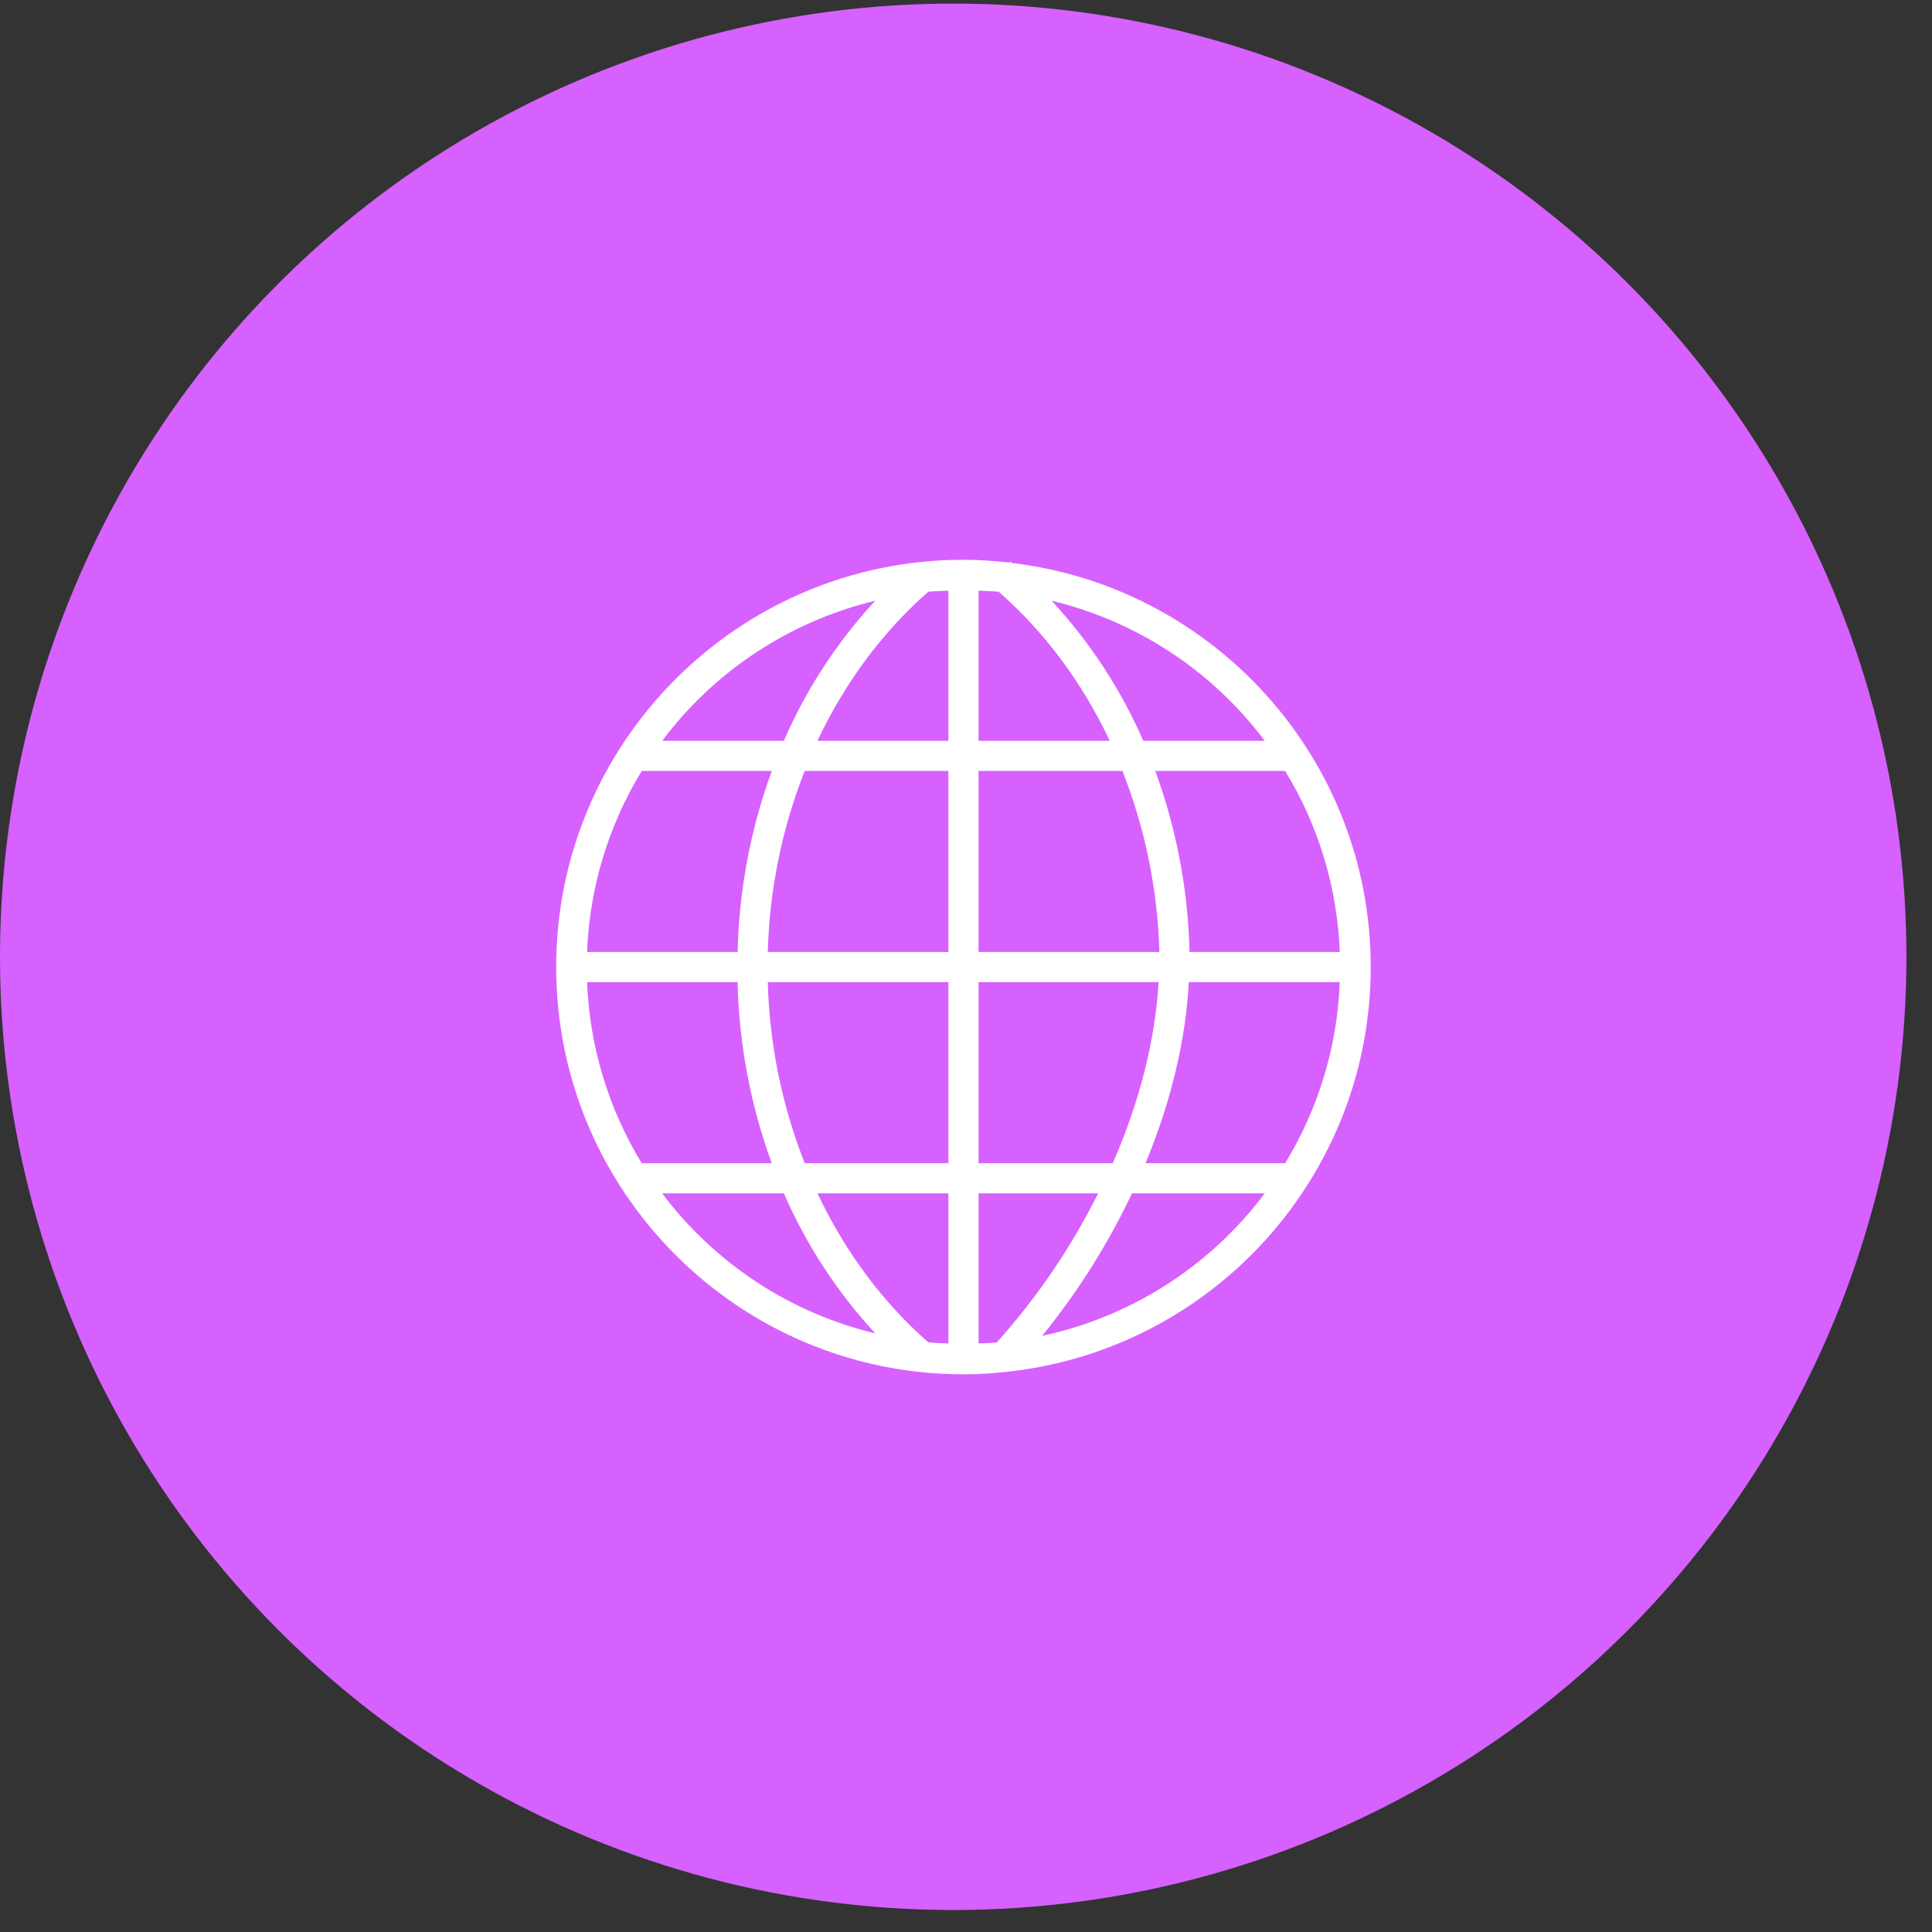
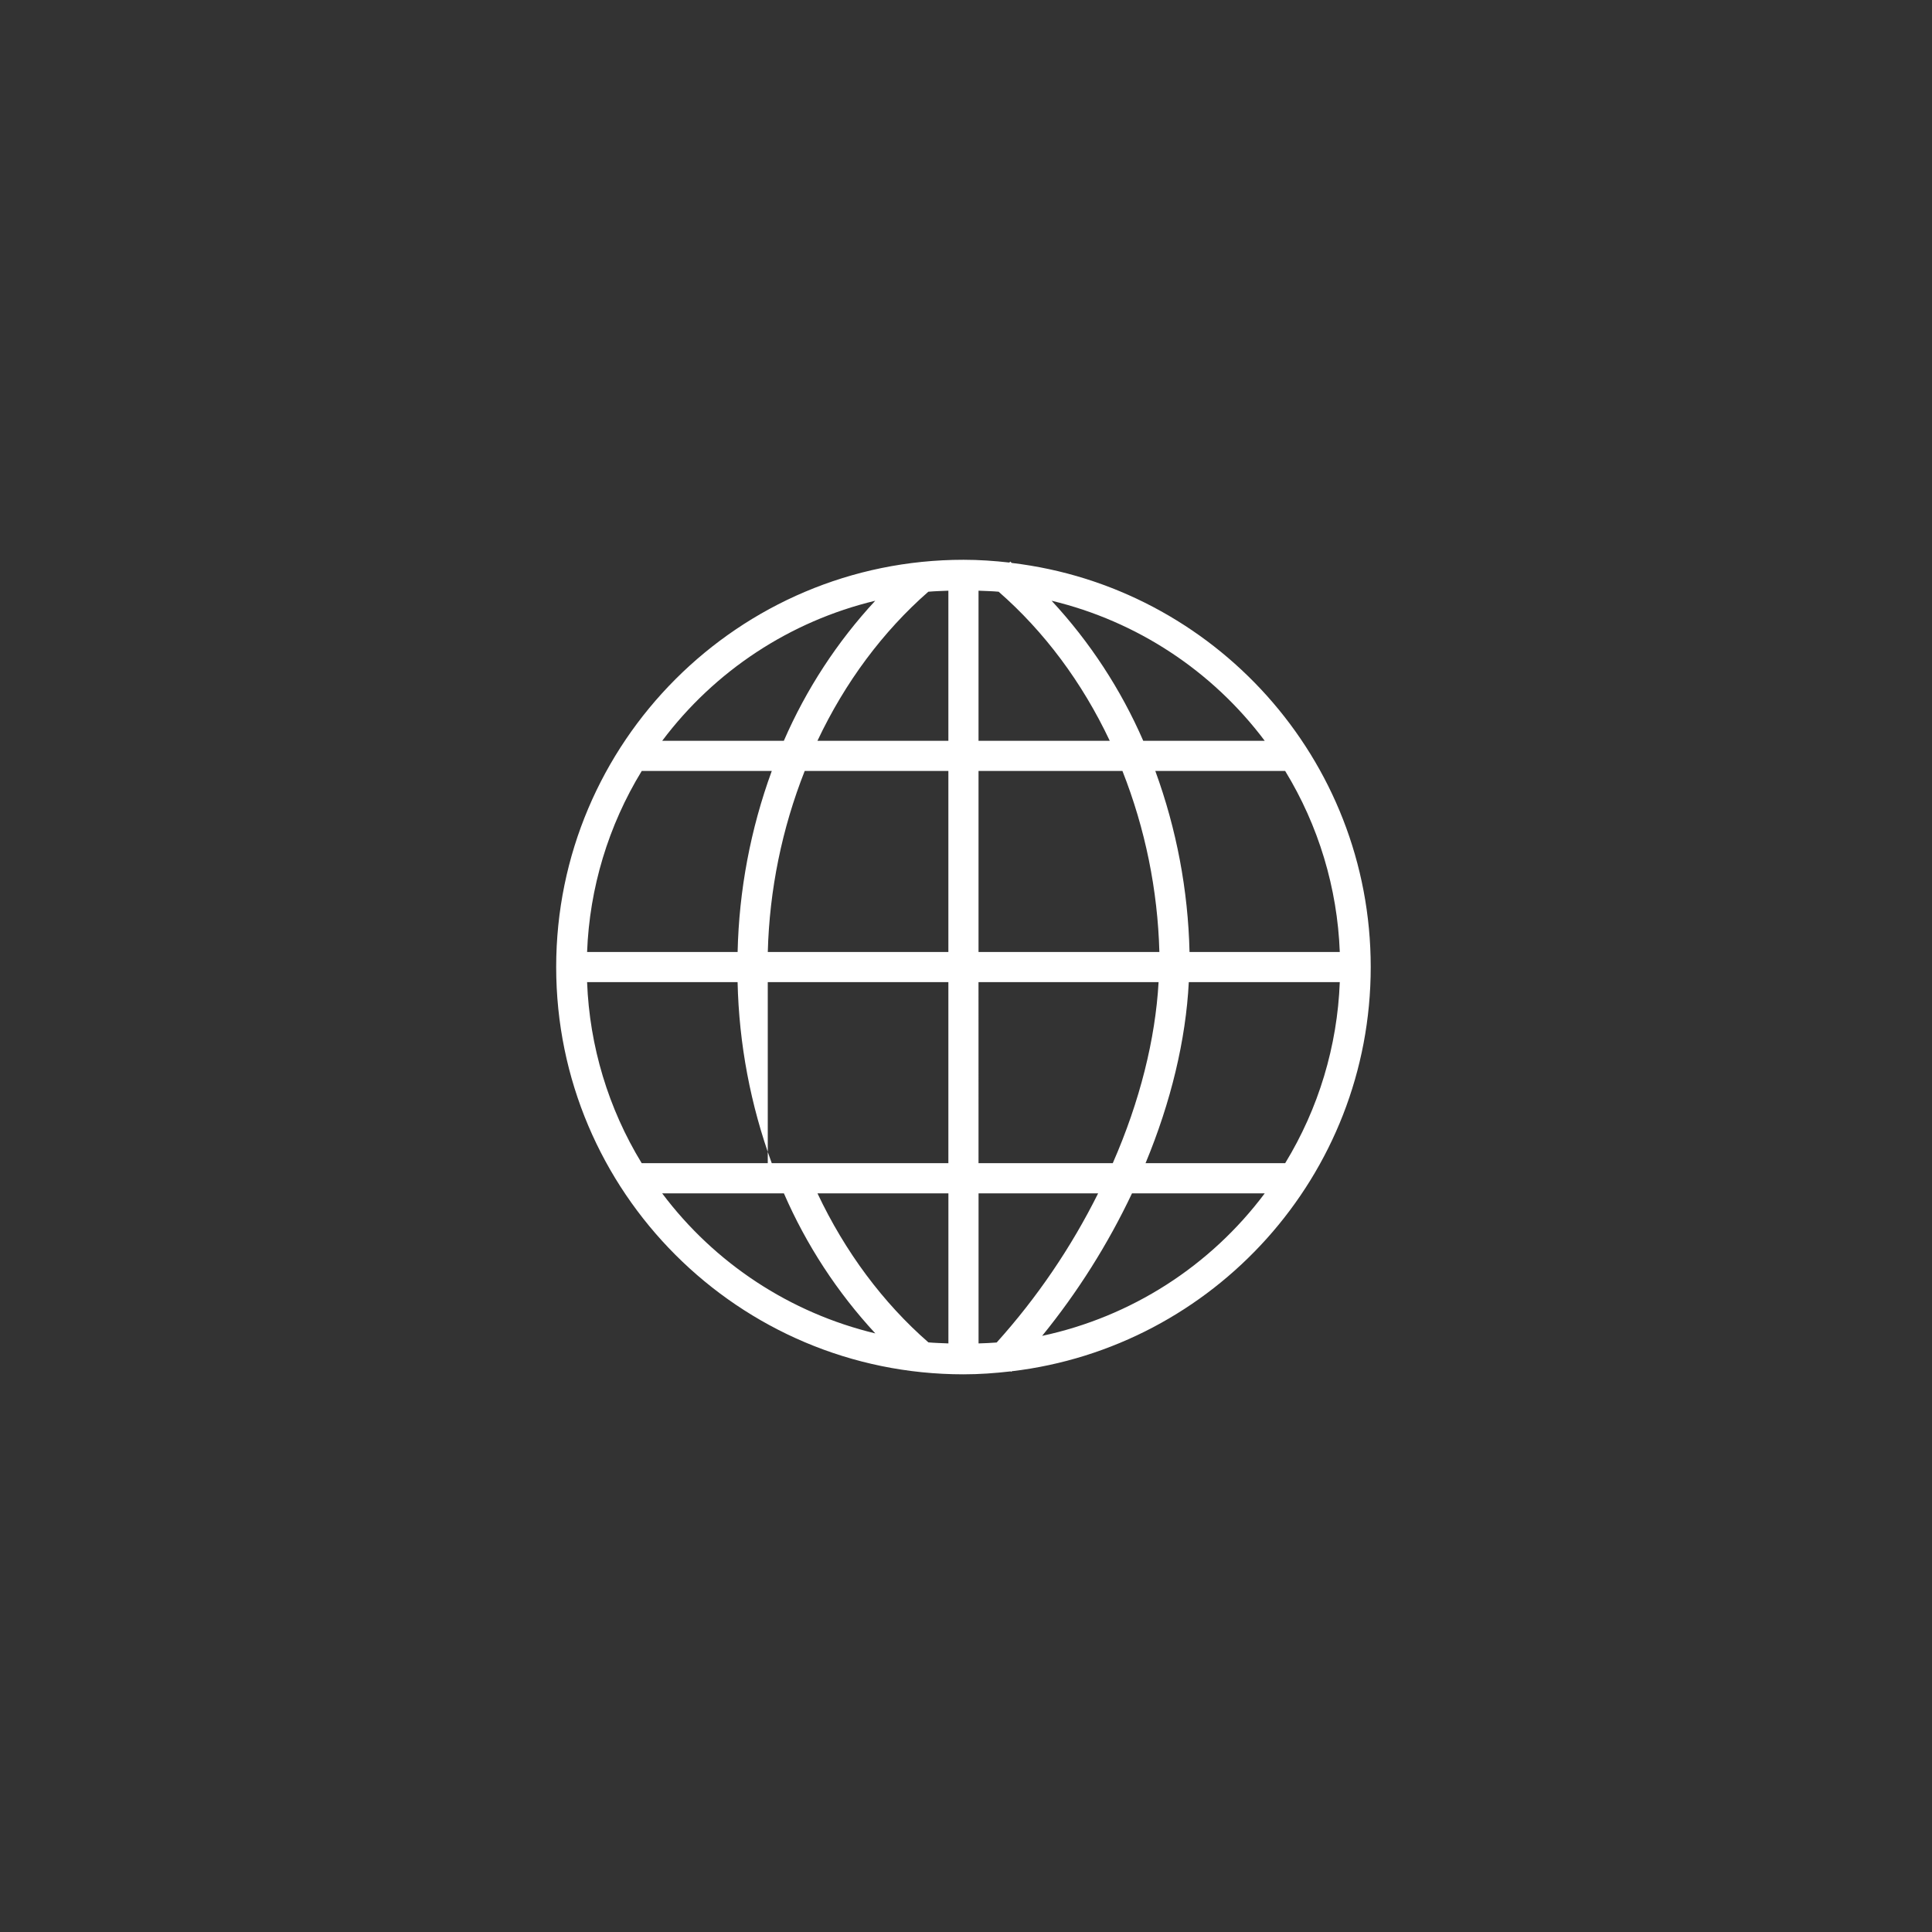
<svg xmlns="http://www.w3.org/2000/svg" width="66" height="66" viewBox="0 0 66 66" fill="none">
  <rect x="0" y="0" width="66" height="66" fill="#333333" stroke="none" />
-   <circle cx="32.563" cy="32.686" r="32.563" fill="#D661FF" />
-   <path fill-rule="evenodd" clip-rule="evenodd" d="M32.913 19.123C25.235 19.123 19 25.358 19 33.036C19 40.714 25.235 46.949 32.913 46.949C33.459 46.949 33.996 46.91 34.527 46.848L34.543 46.865L34.562 46.844C41.463 46.027 46.826 40.155 46.826 33.036C46.826 25.918 41.463 20.051 34.564 19.231C34.547 19.217 34.531 19.2 34.513 19.186V19.18L34.482 19.218C33.965 19.159 33.443 19.123 32.913 19.123ZM32.398 20.179V25.307H27.925C28.87 23.304 30.166 21.568 31.713 20.214C31.939 20.194 32.169 20.189 32.398 20.179ZM33.428 20.179C33.658 20.19 33.889 20.193 34.115 20.214C35.666 21.568 36.964 23.301 37.911 25.307H33.428V20.179ZM29.9 20.522C28.597 21.929 27.541 23.547 26.777 25.307H22.622C24.418 22.913 26.991 21.221 29.9 20.522ZM35.924 20.522C38.834 21.221 41.409 22.913 43.205 25.307H39.055C38.289 23.547 37.23 21.929 35.924 20.522ZM21.923 26.337H26.365C25.64 28.321 25.246 30.41 25.198 32.521H20.056C20.139 30.334 20.782 28.205 21.923 26.337ZM27.49 26.337H32.398V32.521H26.229C26.285 30.402 26.712 28.309 27.49 26.337ZM33.428 26.337H38.344C39.122 28.309 39.549 30.402 39.606 32.521H33.428V26.337ZM39.468 26.337H43.903C45.044 28.205 45.686 30.334 45.769 32.521H40.636C40.587 30.41 40.192 28.321 39.467 26.337H39.468ZM20.055 33.551H25.197C25.245 35.663 25.639 37.751 26.364 39.735H21.921C20.781 37.867 20.139 35.738 20.056 33.551H20.055ZM26.228 33.551H32.398V39.735H27.49C26.712 37.763 26.285 35.67 26.229 33.551H26.228ZM33.427 33.551H39.579C39.47 35.492 38.94 37.625 38.014 39.735H33.428L33.427 33.551ZM40.611 33.551H45.769C45.686 35.738 45.044 37.867 43.904 39.735H39.134C40.002 37.643 40.51 35.526 40.611 33.551ZM22.622 40.766H26.779C27.543 42.525 28.599 44.143 29.902 45.551C26.991 44.852 24.416 43.16 22.62 40.766H22.622ZM27.926 40.766H32.399V45.893C32.171 45.883 31.941 45.878 31.716 45.858C30.166 44.505 28.872 42.77 27.926 40.766ZM33.429 40.766H37.514C36.594 42.613 35.428 44.328 34.048 45.862C33.844 45.88 33.636 45.885 33.429 45.893V40.766ZM38.673 40.766H43.206C41.343 43.255 38.641 44.985 35.601 45.635C36.816 44.141 37.847 42.506 38.671 40.766H38.673Z" fill="white" />
+   <path fill-rule="evenodd" clip-rule="evenodd" d="M32.913 19.123C25.235 19.123 19 25.358 19 33.036C19 40.714 25.235 46.949 32.913 46.949C33.459 46.949 33.996 46.91 34.527 46.848L34.543 46.865L34.562 46.844C41.463 46.027 46.826 40.155 46.826 33.036C46.826 25.918 41.463 20.051 34.564 19.231C34.547 19.217 34.531 19.2 34.513 19.186V19.18L34.482 19.218C33.965 19.159 33.443 19.123 32.913 19.123ZM32.398 20.179V25.307H27.925C28.87 23.304 30.166 21.568 31.713 20.214C31.939 20.194 32.169 20.189 32.398 20.179ZM33.428 20.179C33.658 20.19 33.889 20.193 34.115 20.214C35.666 21.568 36.964 23.301 37.911 25.307H33.428V20.179ZM29.9 20.522C28.597 21.929 27.541 23.547 26.777 25.307H22.622C24.418 22.913 26.991 21.221 29.9 20.522ZM35.924 20.522C38.834 21.221 41.409 22.913 43.205 25.307H39.055C38.289 23.547 37.23 21.929 35.924 20.522ZM21.923 26.337H26.365C25.64 28.321 25.246 30.41 25.198 32.521H20.056C20.139 30.334 20.782 28.205 21.923 26.337ZM27.49 26.337H32.398V32.521H26.229C26.285 30.402 26.712 28.309 27.49 26.337ZM33.428 26.337H38.344C39.122 28.309 39.549 30.402 39.606 32.521H33.428V26.337ZM39.468 26.337H43.903C45.044 28.205 45.686 30.334 45.769 32.521H40.636C40.587 30.41 40.192 28.321 39.467 26.337H39.468ZM20.055 33.551H25.197C25.245 35.663 25.639 37.751 26.364 39.735H21.921C20.781 37.867 20.139 35.738 20.056 33.551H20.055ZM26.228 33.551H32.398V39.735H27.49H26.228ZM33.427 33.551H39.579C39.47 35.492 38.94 37.625 38.014 39.735H33.428L33.427 33.551ZM40.611 33.551H45.769C45.686 35.738 45.044 37.867 43.904 39.735H39.134C40.002 37.643 40.51 35.526 40.611 33.551ZM22.622 40.766H26.779C27.543 42.525 28.599 44.143 29.902 45.551C26.991 44.852 24.416 43.16 22.62 40.766H22.622ZM27.926 40.766H32.399V45.893C32.171 45.883 31.941 45.878 31.716 45.858C30.166 44.505 28.872 42.77 27.926 40.766ZM33.429 40.766H37.514C36.594 42.613 35.428 44.328 34.048 45.862C33.844 45.88 33.636 45.885 33.429 45.893V40.766ZM38.673 40.766H43.206C41.343 43.255 38.641 44.985 35.601 45.635C36.816 44.141 37.847 42.506 38.671 40.766H38.673Z" fill="white" />
</svg>